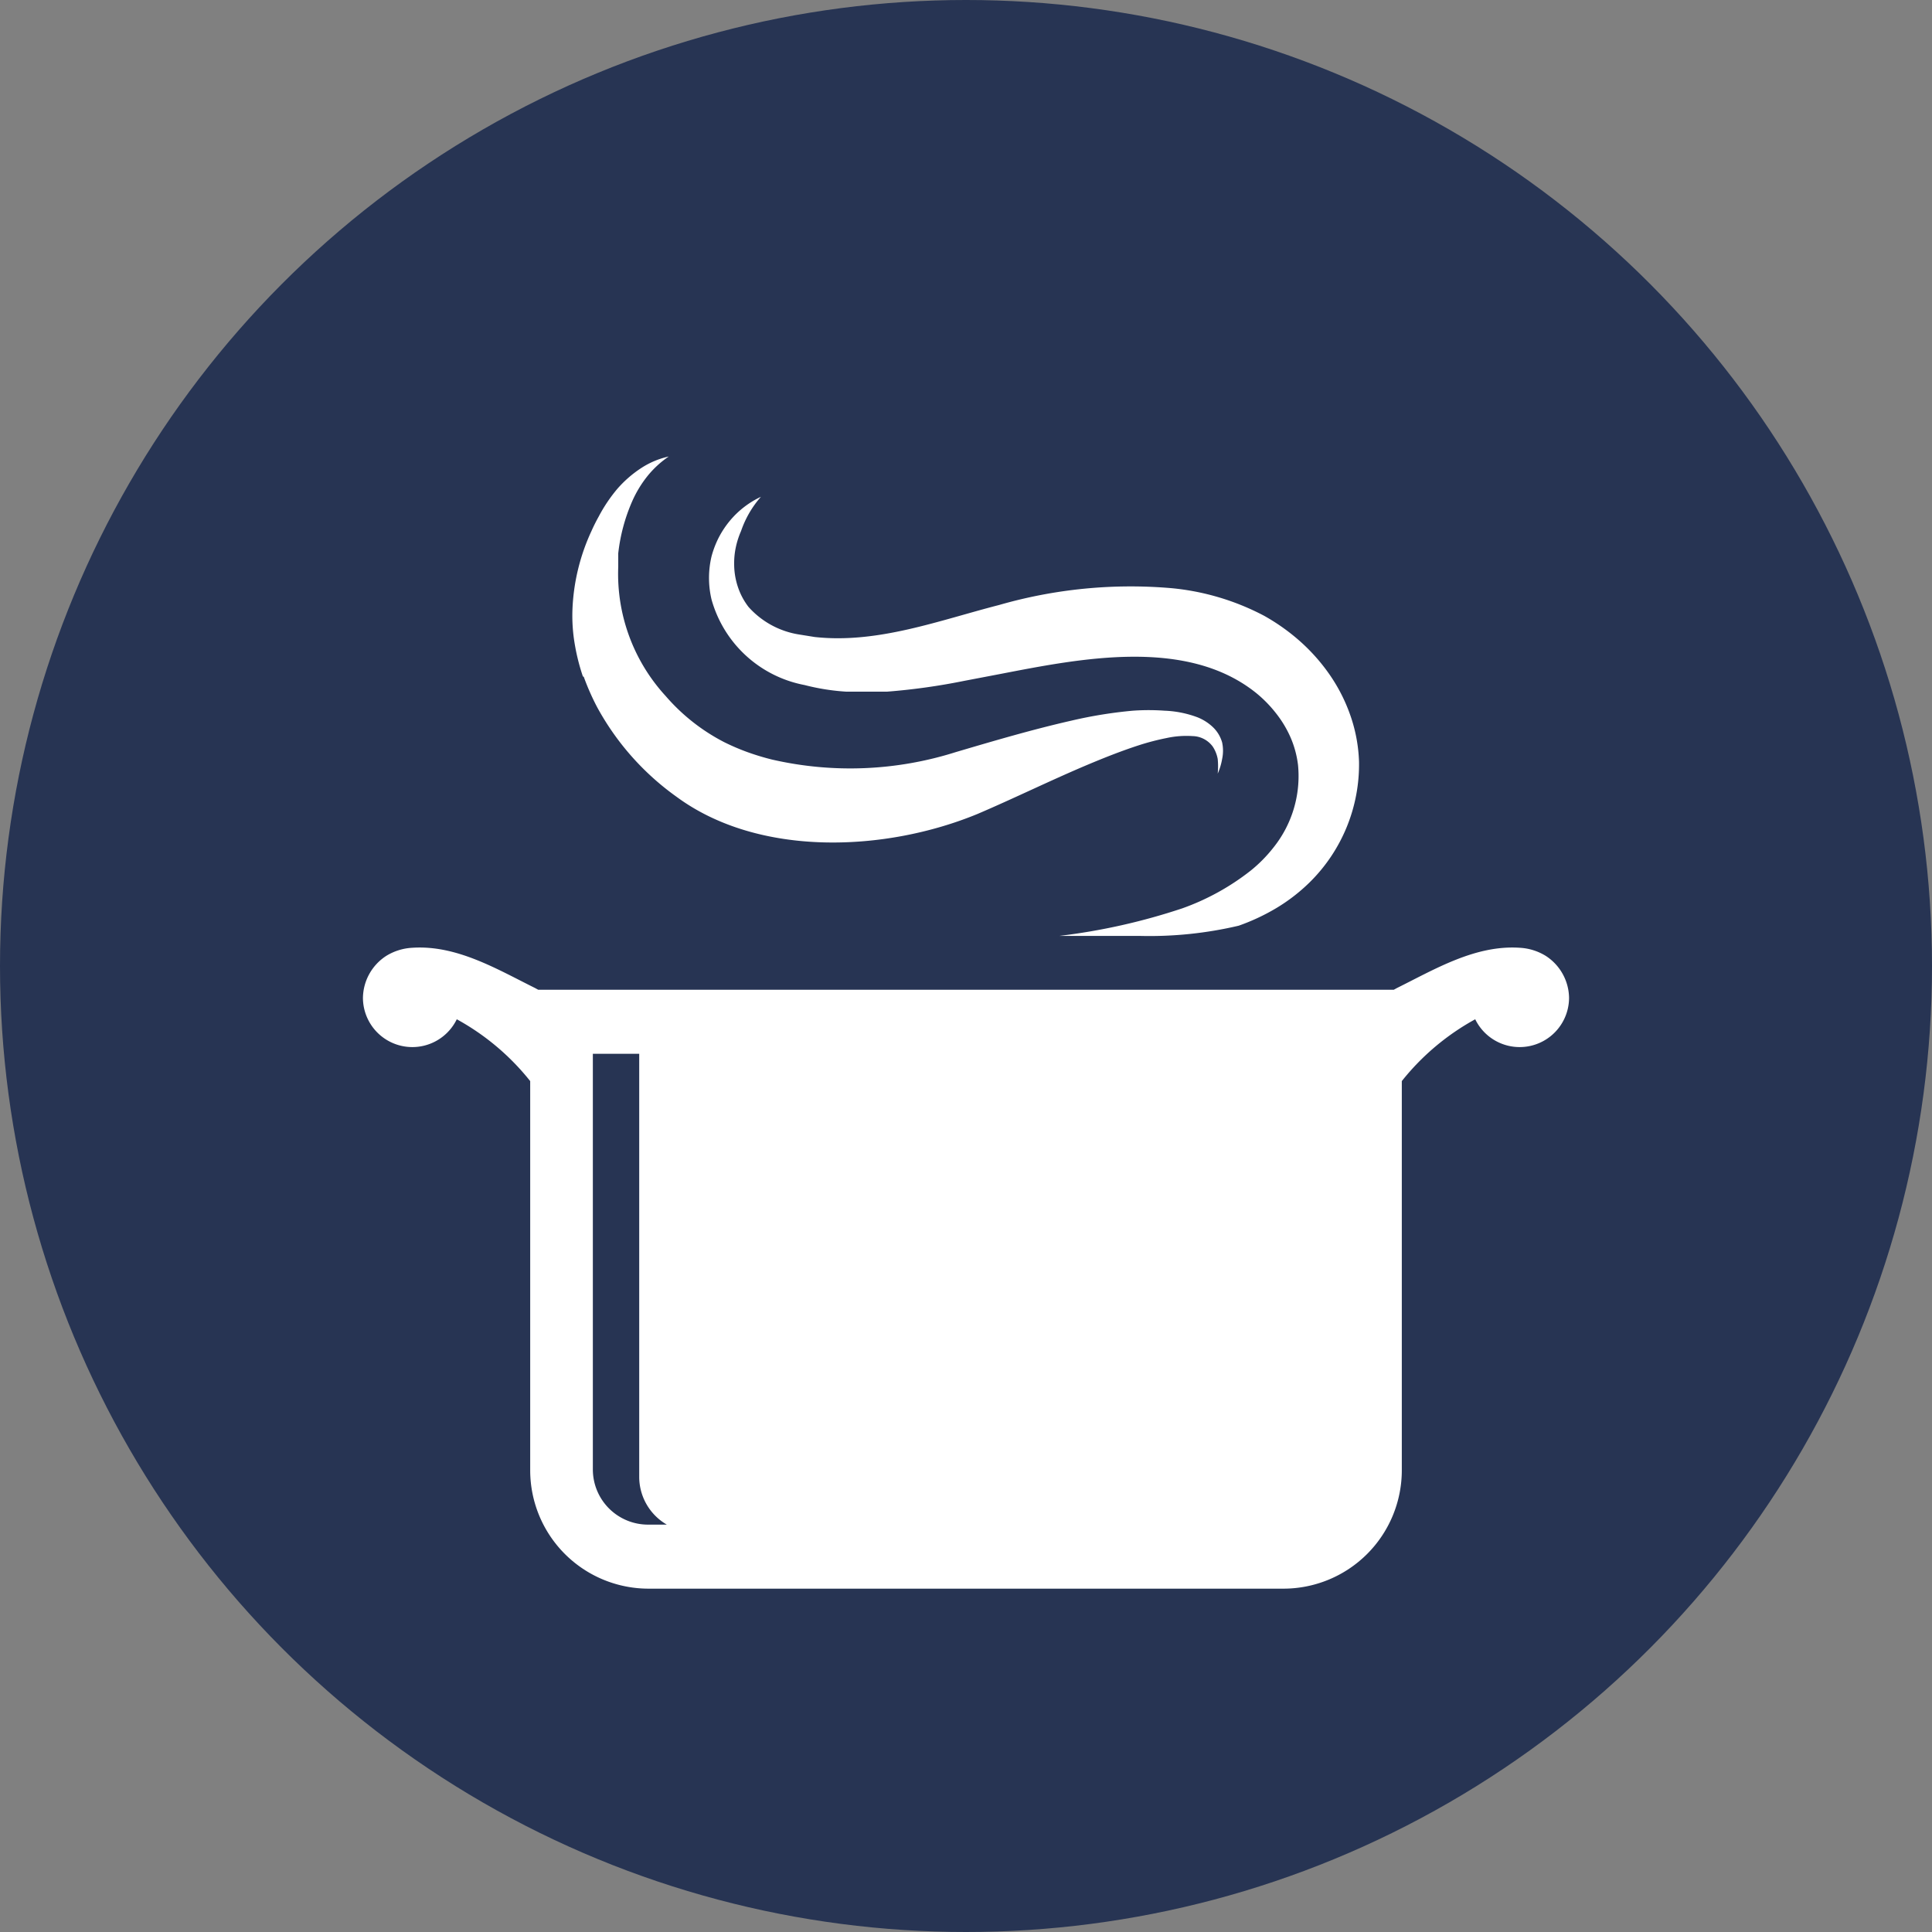
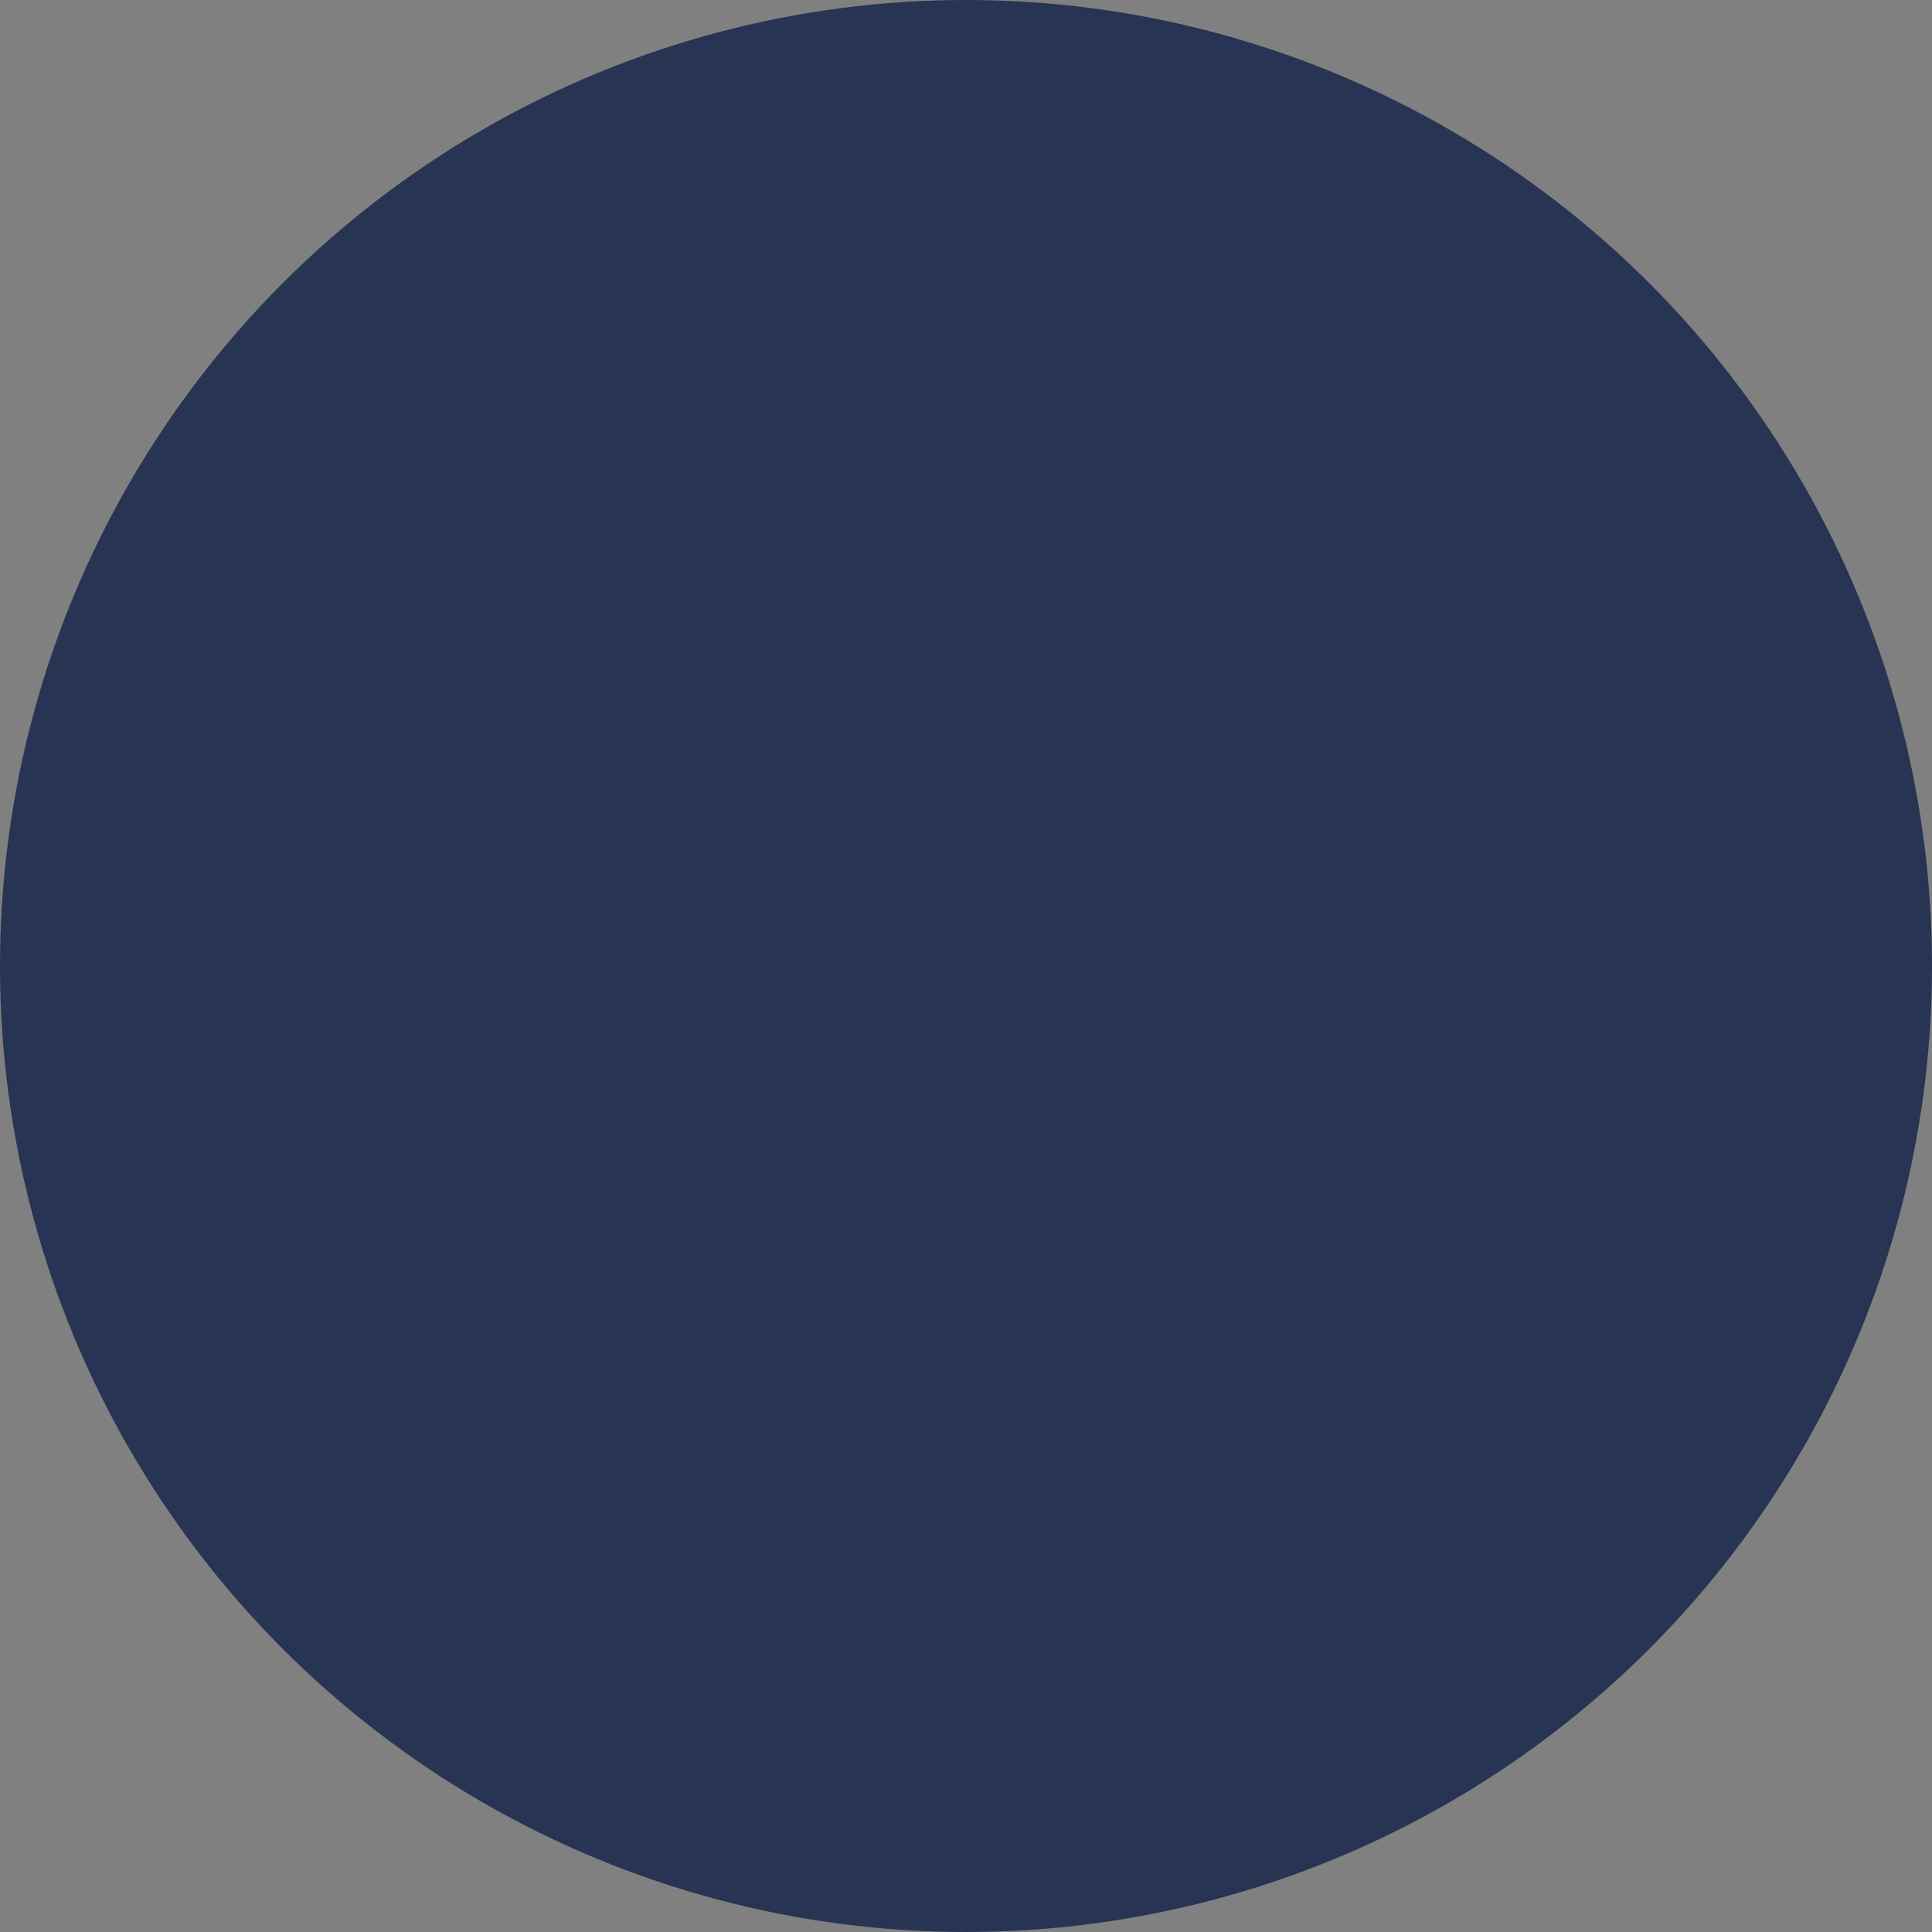
<svg xmlns="http://www.w3.org/2000/svg" id="Ebene_1" data-name="Ebene 1" viewBox="0 0 70 70">
  <rect x="0" y="0" width="70" height="70" fill="#808080" stroke="none" />
  <defs>
    <style>.cls-1{fill:#273453;}.cls-2{fill:#fff;}</style>
  </defs>
  <title>kochkurs</title>
  <circle class="cls-1" cx="35" cy="35" r="35" />
-   <path class="cls-2" d="M29.15,24.82a8,8,0,0,0,1.51.24l.75,0,.73,0a23,23,0,0,0,2.79-.39l1.31-.25c2.9-.56,6.73-1.33,9.25.67a4.56,4.56,0,0,1,.74.75,4,4,0,0,1,.53.88,3.6,3.6,0,0,1,.27,1,4.14,4.14,0,0,1-.9,3,5.13,5.13,0,0,1-.81.82,8.74,8.74,0,0,1-2.48,1.37,22.53,22.53,0,0,1-4.46,1H41.3a14.11,14.11,0,0,0,3.58-.37,7.59,7.59,0,0,0,1.35-.63,6.47,6.47,0,0,0,1.22-.94,6,6,0,0,0,1.79-4.37,5.64,5.64,0,0,0-.3-1.64,6.14,6.14,0,0,0-.74-1.48,6.82,6.82,0,0,0-1.08-1.23,7.4,7.4,0,0,0-1.32-.94,9,9,0,0,0-3.36-1,17.23,17.23,0,0,0-6.24.61c-2.18.56-4.4,1.41-6.68,1.16l-.56-.09a3.1,3.1,0,0,1-1.84-1,2.47,2.47,0,0,1-.28-.46,2.62,2.62,0,0,1-.24-1.1,2.73,2.73,0,0,1,.06-.6,3,3,0,0,1,.19-.59A3.67,3.67,0,0,1,27.57,18a3.26,3.26,0,0,0-1.11.85,3.38,3.38,0,0,0-.41.61,3.46,3.46,0,0,0-.27.7,3.38,3.38,0,0,0,0,1.56A4.34,4.34,0,0,0,29.15,24.82Zm-8-.3a8.71,8.71,0,0,0,.49,1.11,9.65,9.65,0,0,0,2.86,3.23c3,2.22,7.6,2,10.92.63,1.31-.56,2.59-1.19,3.91-1.75.64-.27,1.29-.53,1.94-.74a8.89,8.89,0,0,1,1-.26,3.39,3.39,0,0,1,.94-.07.93.93,0,0,1,.73.38,1.21,1.21,0,0,1,.18.45,2.72,2.72,0,0,1,0,.53,2.25,2.25,0,0,0,.16-.53,1.43,1.43,0,0,0,0-.6,1.23,1.23,0,0,0-.34-.56,1.76,1.76,0,0,0-.55-.35,3.79,3.79,0,0,0-1.19-.24,8.06,8.06,0,0,0-1.16,0,16.17,16.17,0,0,0-2.22.36c-1.41.32-2.8.73-4.19,1.14a12.66,12.66,0,0,1-6.66.27,9.14,9.14,0,0,1-.89-.27,8.09,8.09,0,0,1-.84-.36,7.09,7.09,0,0,1-2.12-1.67,6.54,6.54,0,0,1-1.72-4.68q0-.25,0-.49a6.46,6.46,0,0,1,.52-1.92,4.12,4.12,0,0,1,.53-.87,3.55,3.55,0,0,1,.78-.72,3,3,0,0,0-1,.42,4.16,4.16,0,0,0-.87.76,5.62,5.62,0,0,0-.67,1q-.14.25-.26.52a7.44,7.44,0,0,0-.69,2.87,6.11,6.11,0,0,0,.09,1.26A7.45,7.45,0,0,0,21.12,24.51ZM56,34.63a2,2,0,0,0-.93-.29c-1.61-.11-3.07.77-4.46,1.46l-.11.06h-31l-.11-.06c-1.39-.69-2.85-1.57-4.46-1.46a2,2,0,0,0-.93.29,1.84,1.84,0,0,0-.85,1.53,1.79,1.79,0,0,0,3.4.77,8.81,8.81,0,0,1,2.66,2.24v14.1a4.29,4.29,0,0,0,4.29,4.29h23a4.29,4.29,0,0,0,4.29-4.29V39.17a8.81,8.81,0,0,1,2.66-2.24,1.79,1.79,0,0,0,3.4-.77A1.84,1.84,0,0,0,56,34.63ZM23.48,55.24a2,2,0,0,1-2-2V38.18h1.68V53.49a2,2,0,0,0,1,1.75Z" />
</svg>